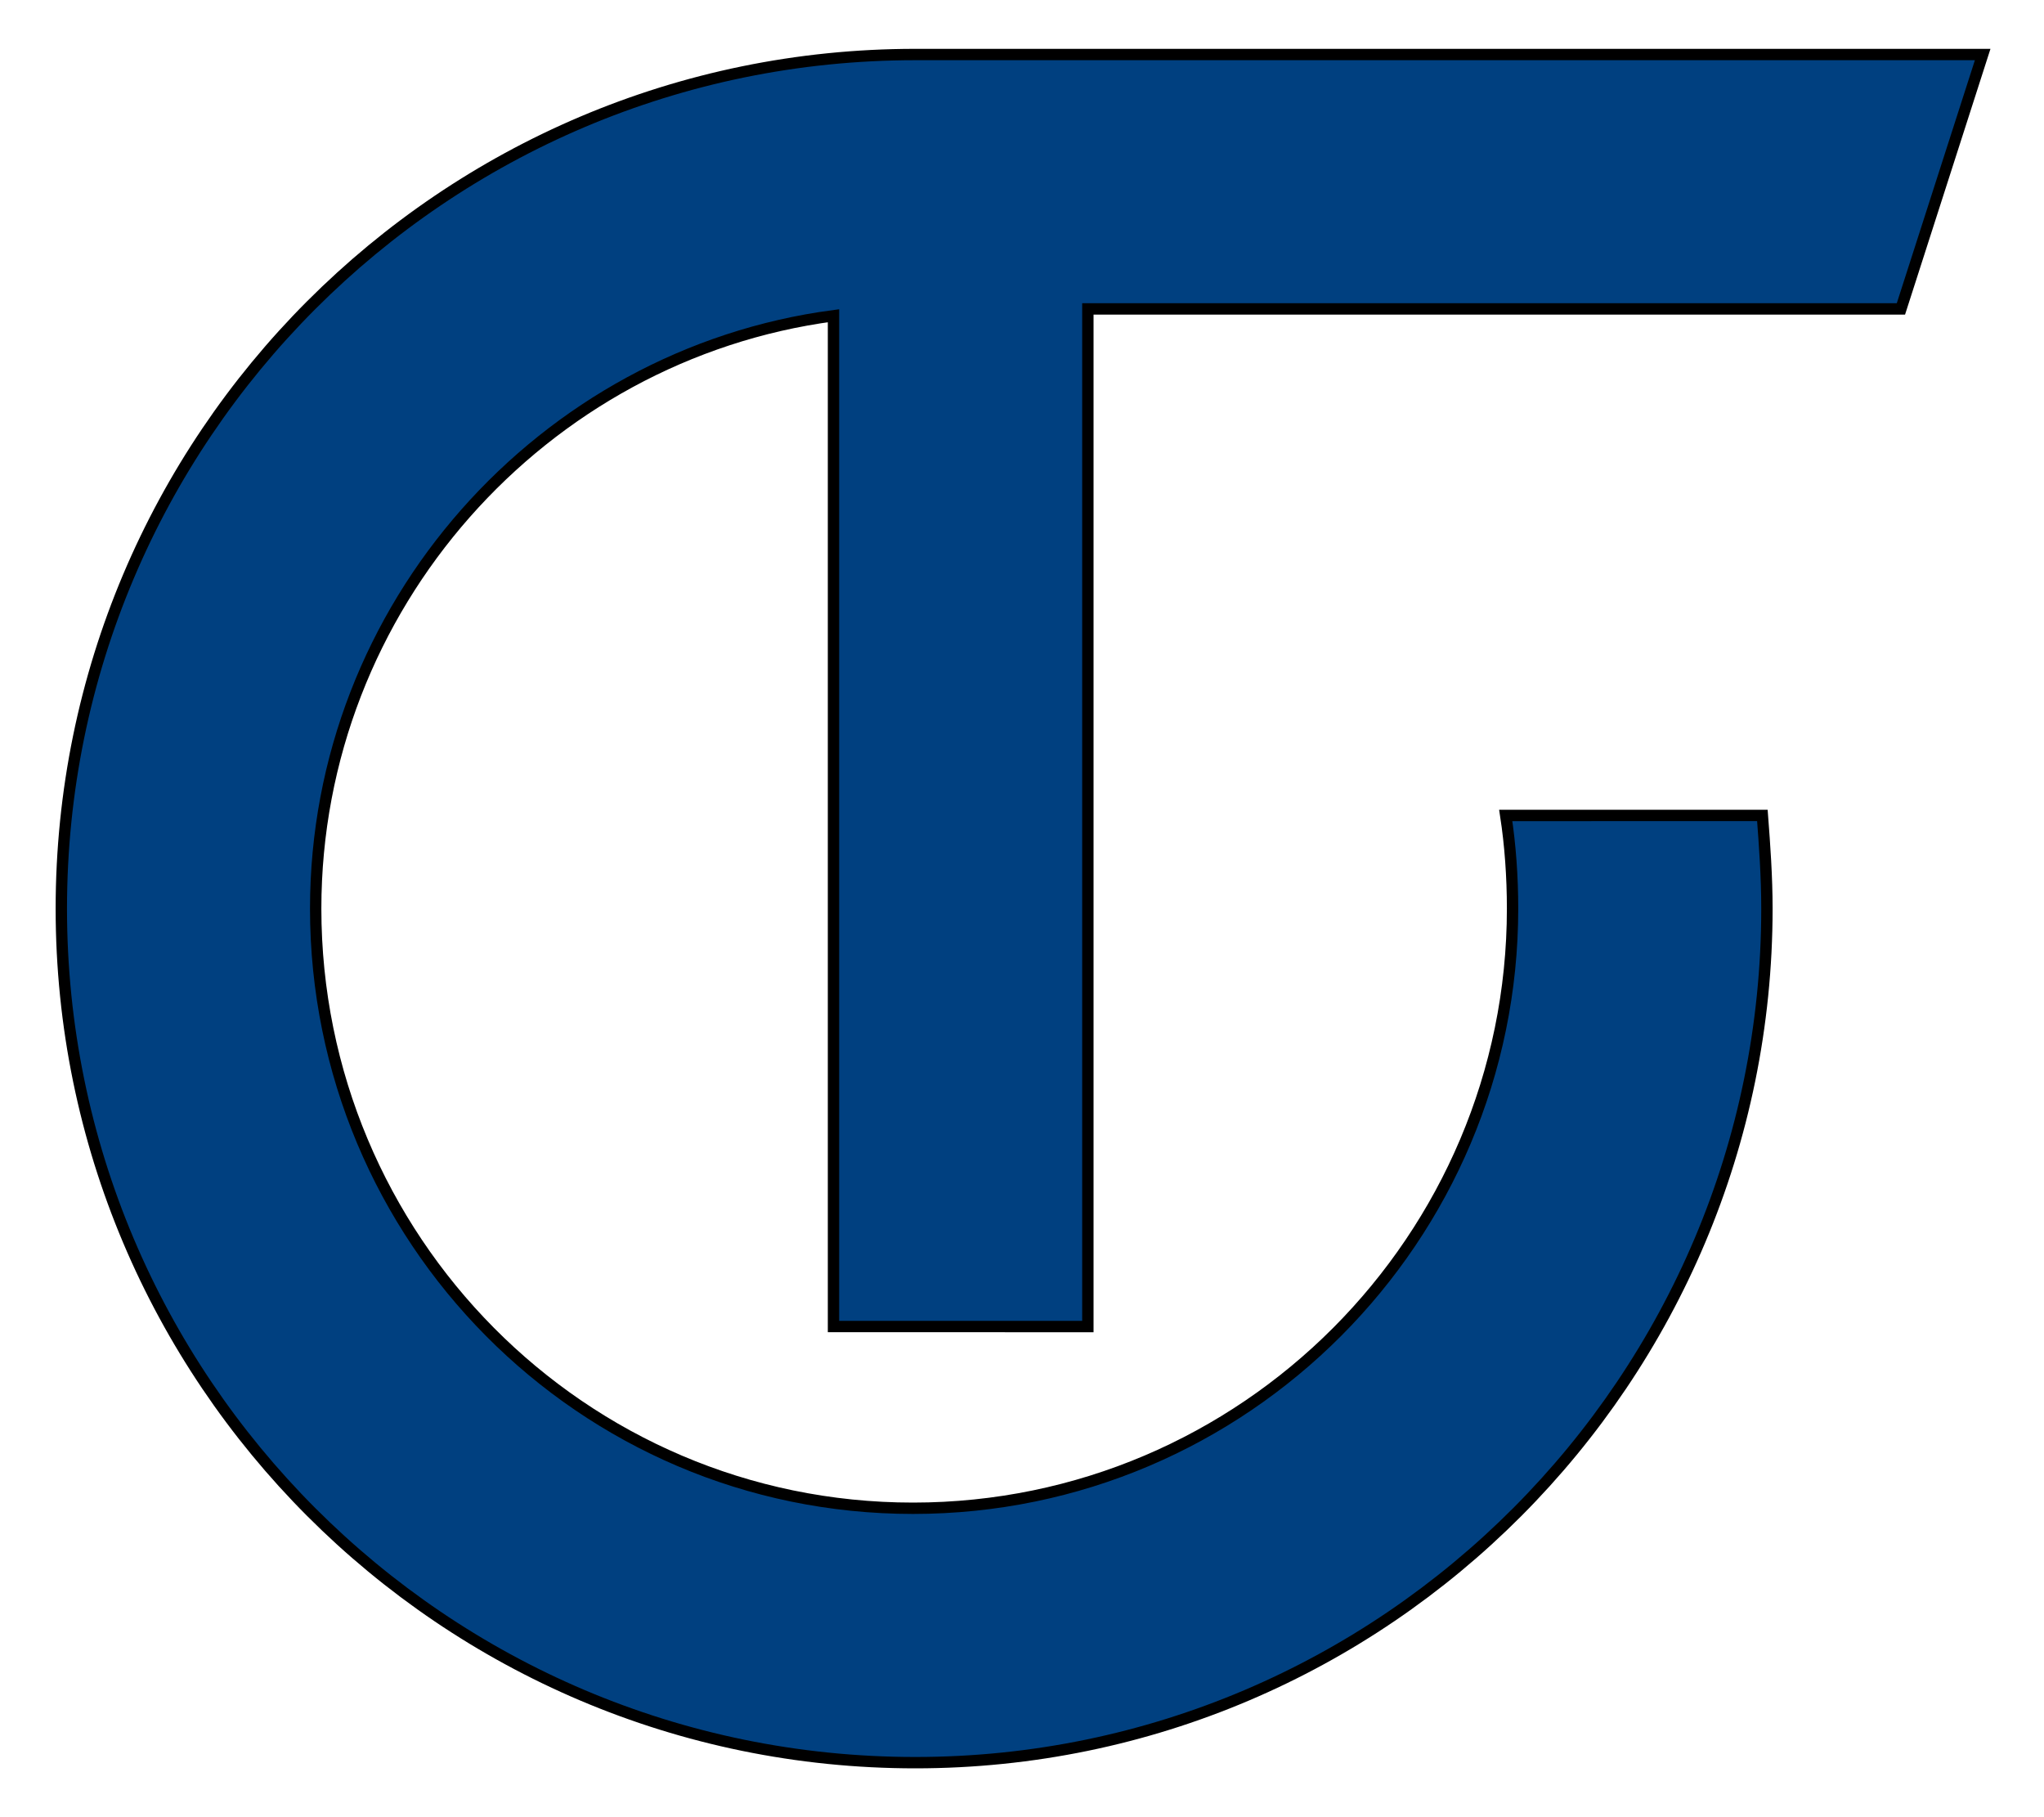
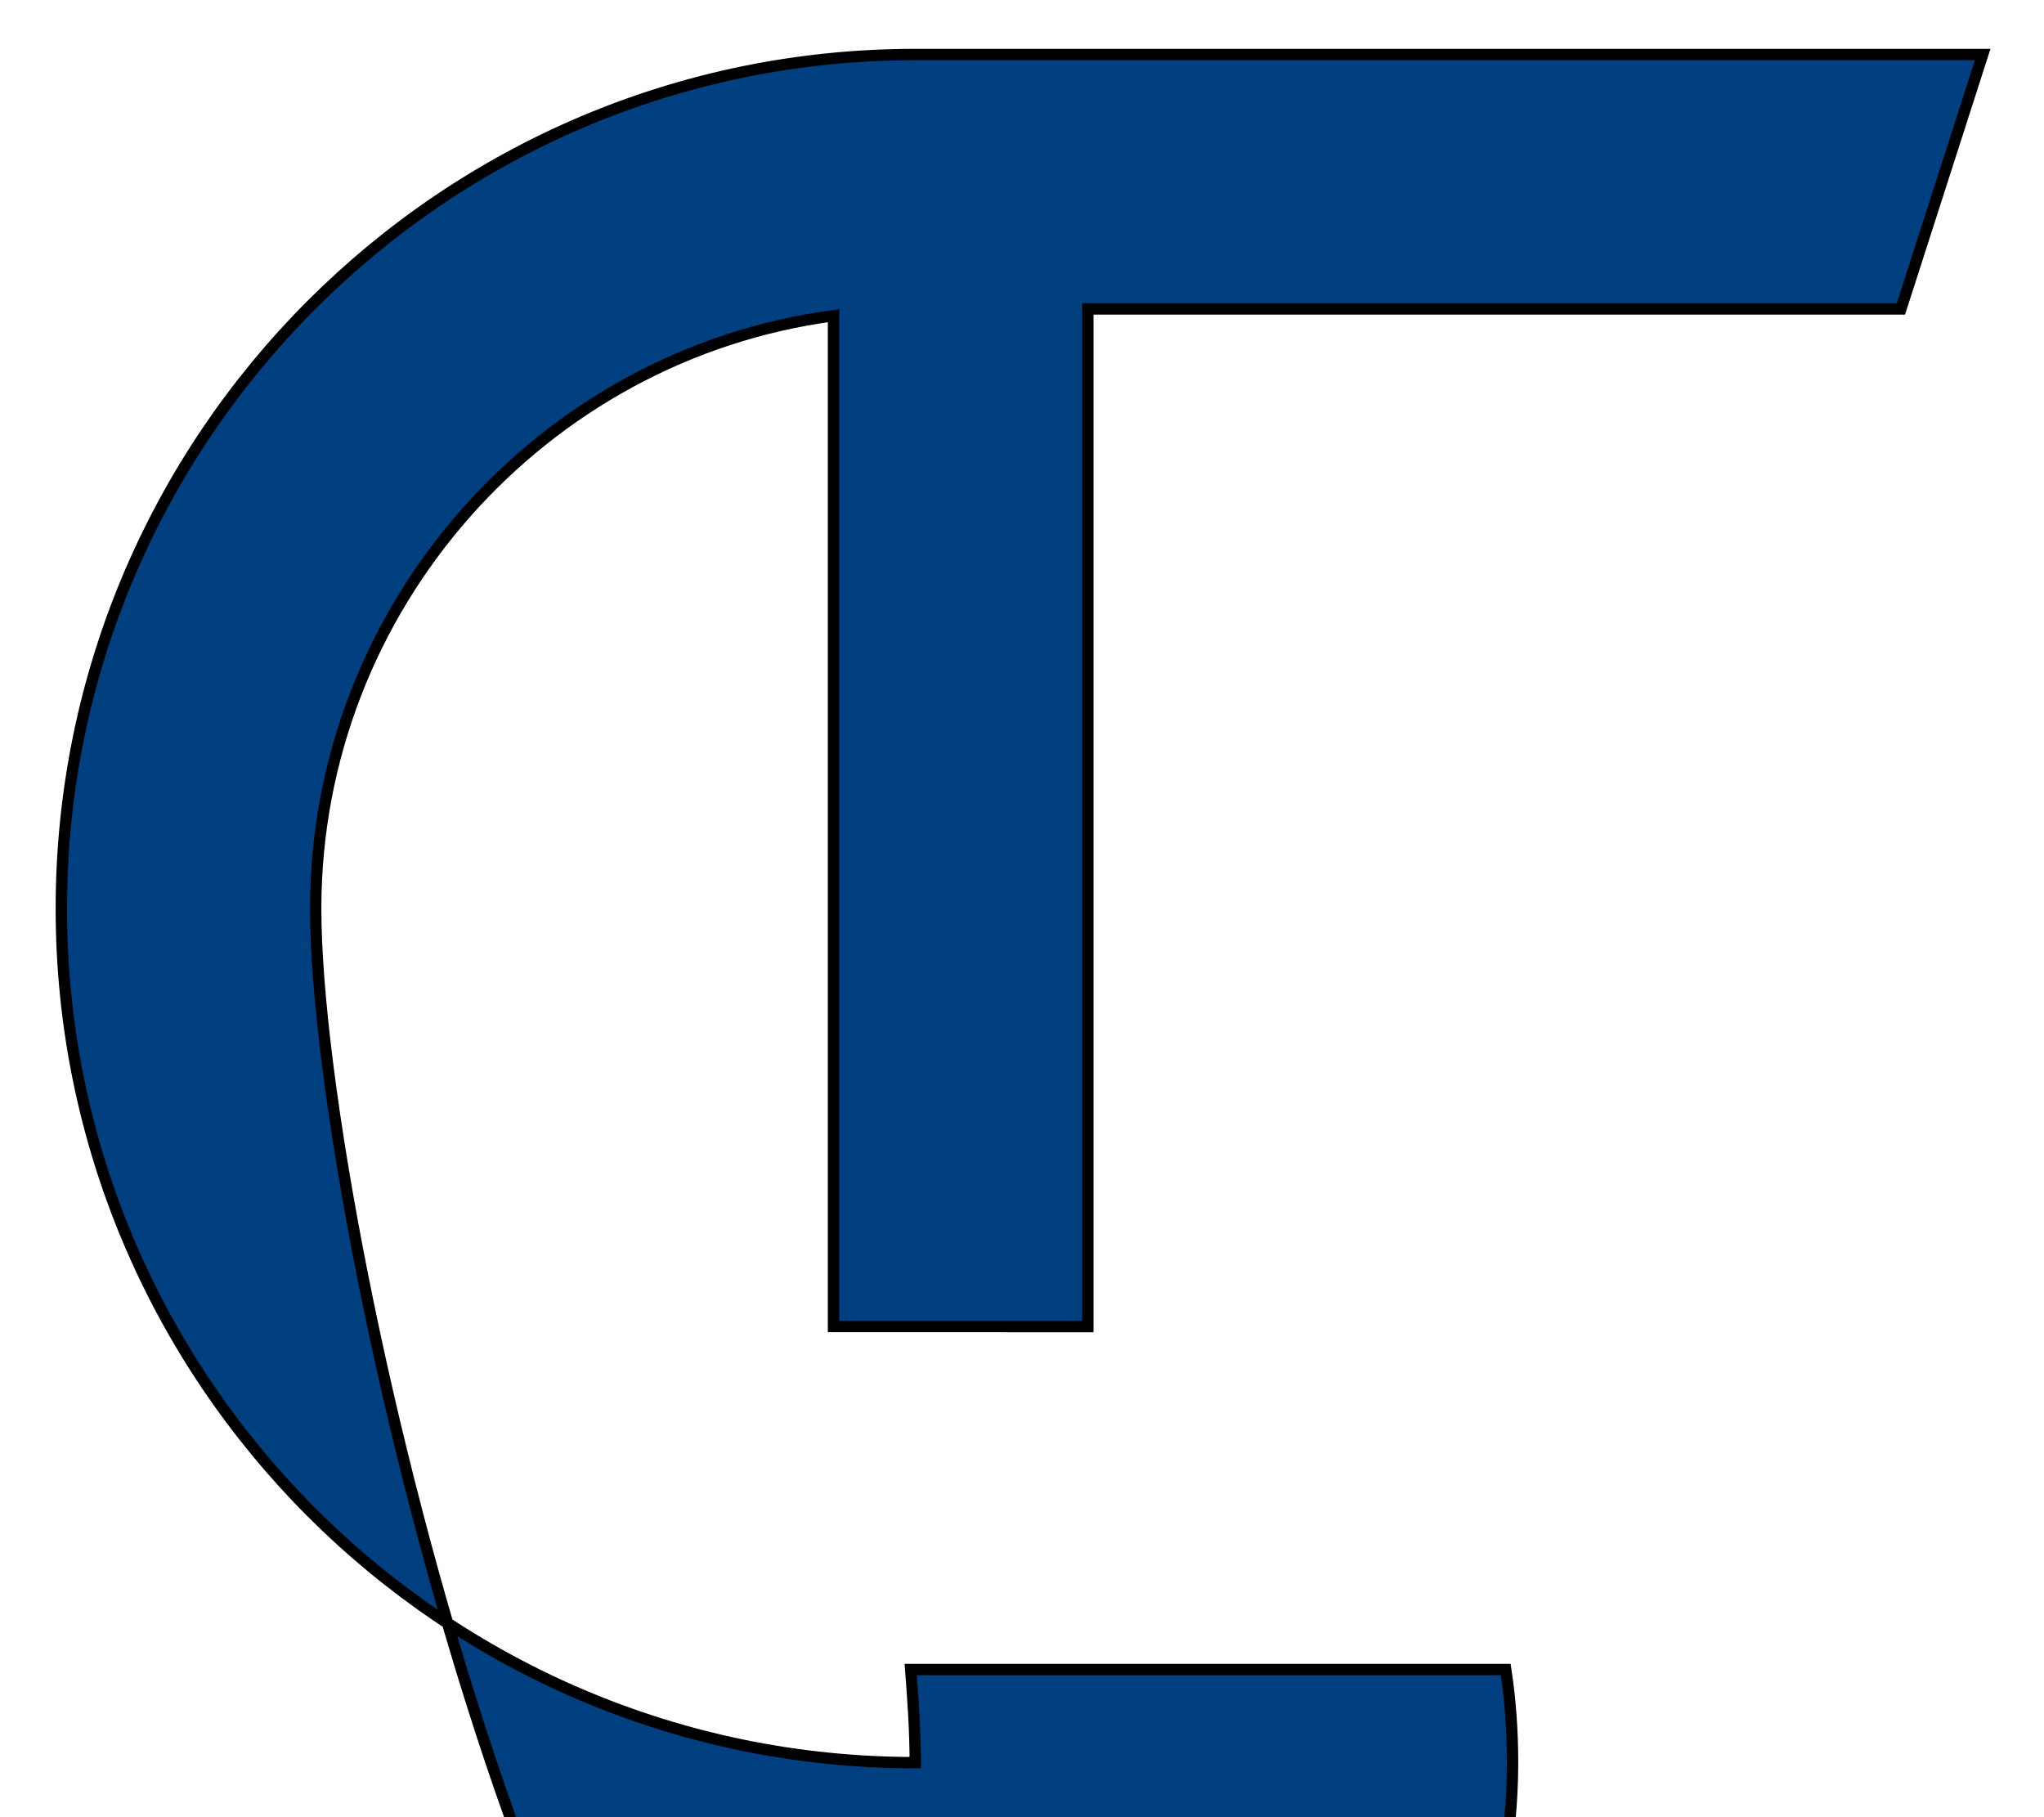
<svg xmlns="http://www.w3.org/2000/svg" version="1.1" id="Layer_2" x="0px" y="0px" viewBox="0 0 90 80" style="enable-background:new 0 0 90 80;" xml:space="preserve">
  <style type="text/css">
	.st0{fill:#004080;stroke:#000000;stroke-width:0.5;stroke-miterlimit:10;}
</style>
-   <path class="st0" d="M47.9,58.4V13.6h35.8l3.6-11.2h-47C19.5,2.4,2.7,19.3,2.7,40c0,20.7,16.8,37.6,37.6,37.6  C61,77.6,77.8,60.7,77.8,40c0-1.4-0.1-2.8-0.2-4.1H66.3c0.2,1.3,0.3,2.7,0.3,4.1c0,14.5-11.8,26.4-26.4,26.4S13.9,54.5,13.9,40  c0-13.3,10-24.4,22.8-26.1v44.5H47.9z" />
+   <path class="st0" d="M47.9,58.4V13.6h35.8l3.6-11.2h-47C19.5,2.4,2.7,19.3,2.7,40c0,20.7,16.8,37.6,37.6,37.6  c0-1.4-0.1-2.8-0.2-4.1H66.3c0.2,1.3,0.3,2.7,0.3,4.1c0,14.5-11.8,26.4-26.4,26.4S13.9,54.5,13.9,40  c0-13.3,10-24.4,22.8-26.1v44.5H47.9z" />
</svg>